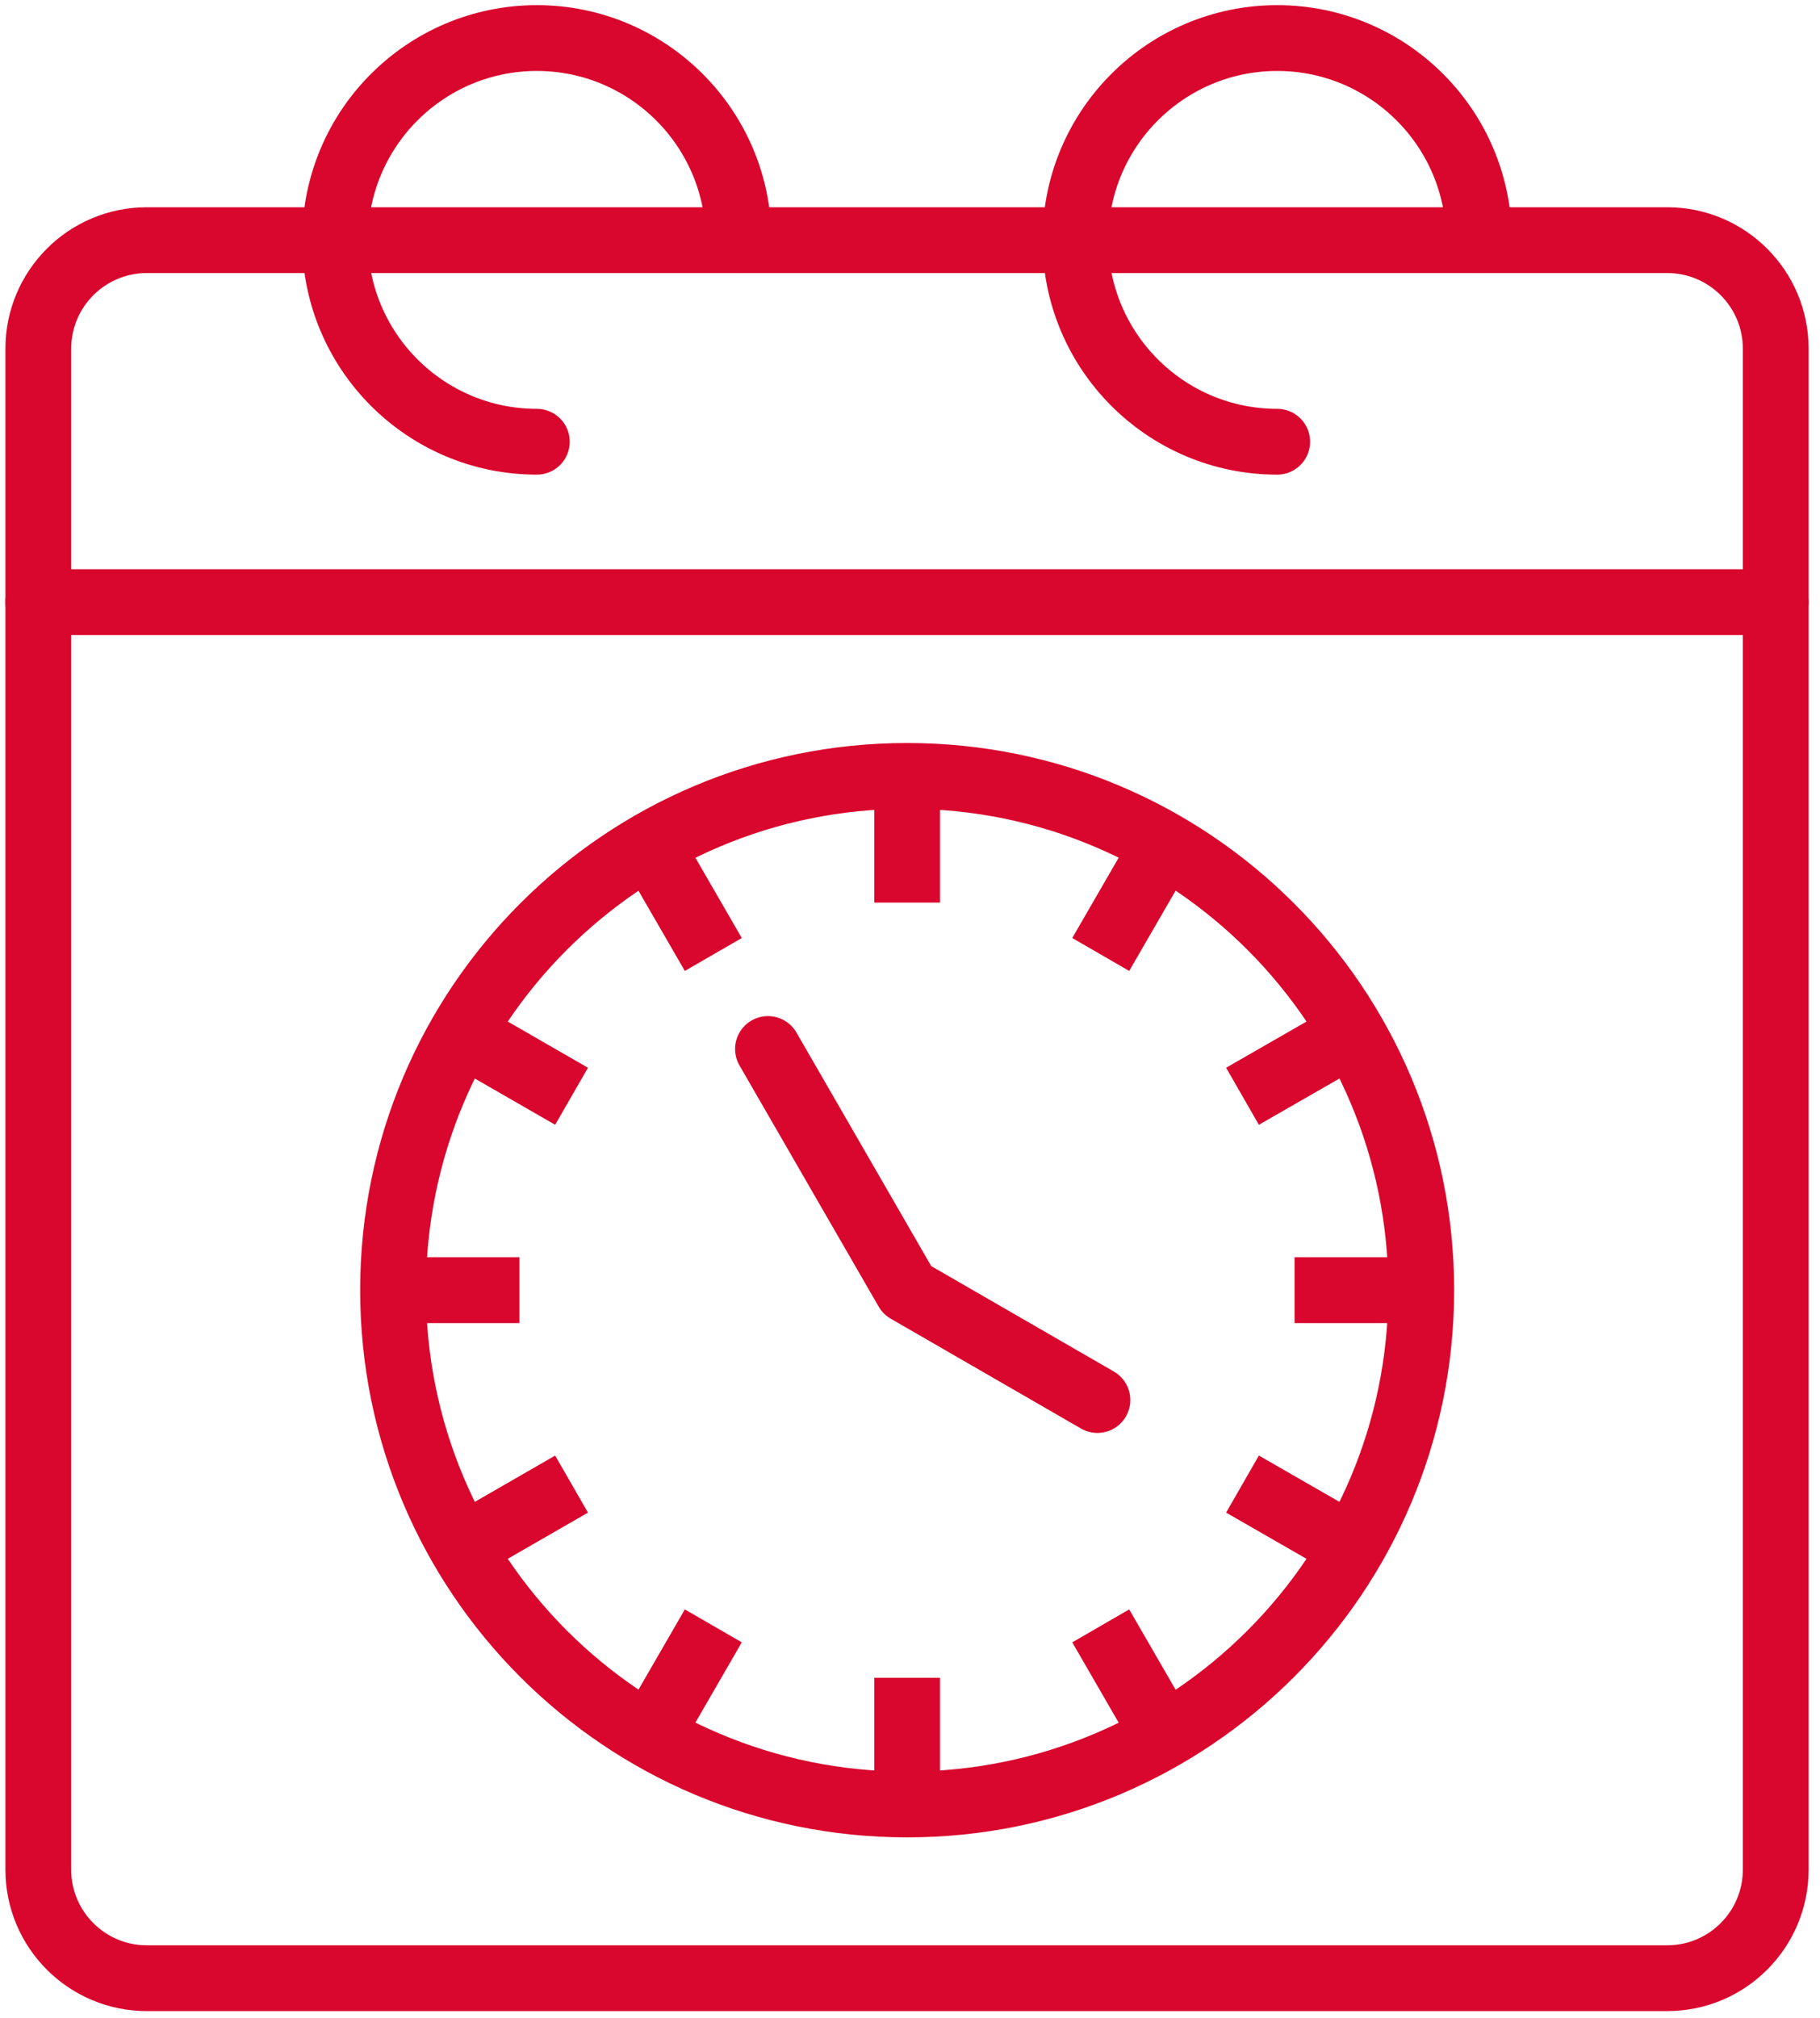
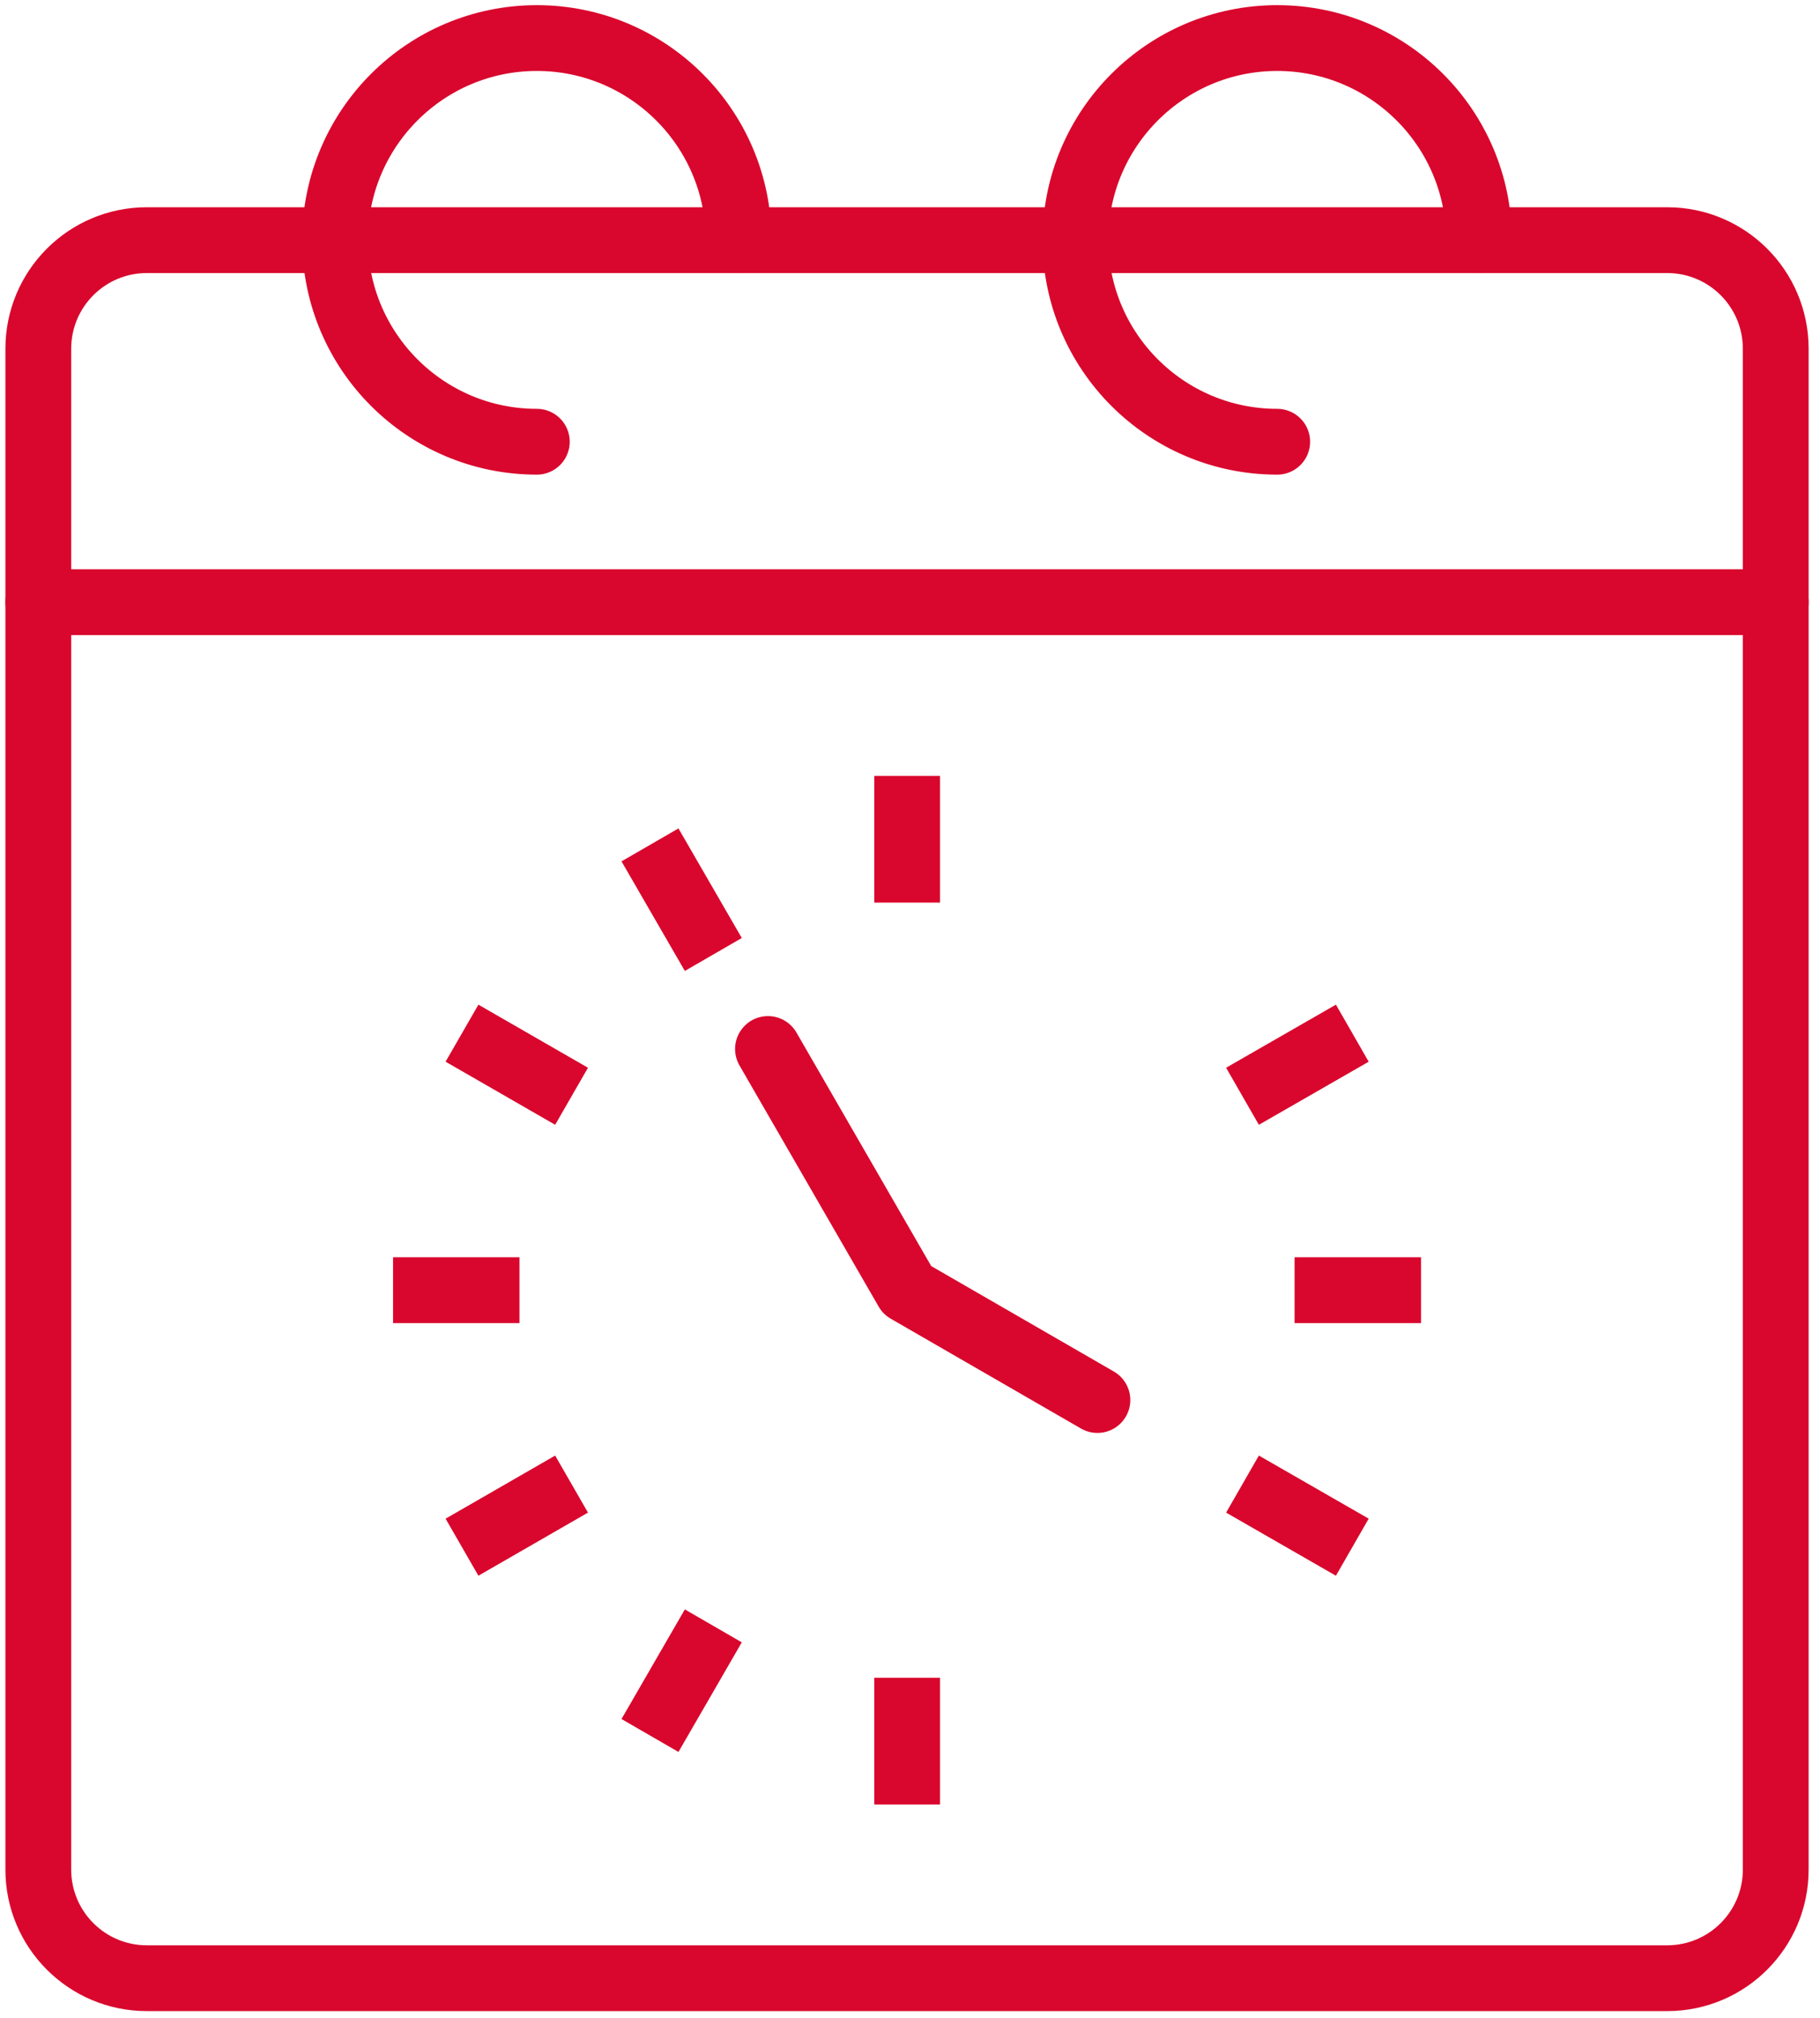
<svg xmlns="http://www.w3.org/2000/svg" width="83" height="92" viewBox="0 0 83 92" fill="none">
  <g clip-path="url(#clip0_1425_4621)">
    <path d="M80.981 27.452H1.747" stroke="#d9072d" stroke-width="3" stroke-linecap="round" stroke-linejoin="round" />
    <path d="M76.031 10.948H6.697C3.963 10.948 1.747 13.164 1.747 15.898V85.233C1.747 87.966 3.963 90.183 6.697 90.183H76.031C78.765 90.183 80.981 87.966 80.981 85.233V15.898C80.981 13.164 78.765 10.948 76.031 10.948Z" stroke="#d9072d" stroke-width="3" stroke-linecap="round" stroke-linejoin="round" />
    <path d="M24.482 20.138C19.404 20.138 15.281 16.015 15.281 10.937C15.281 5.858 19.404 1.735 24.482 1.735C29.56 1.735 33.683 5.858 33.683 10.937" stroke="#d9072d" stroke-width="3" stroke-linecap="round" stroke-linejoin="round" />
    <path d="M58.246 20.138C53.168 20.138 49.045 16.015 49.045 10.937C49.045 5.858 53.168 1.735 58.246 1.735C63.325 1.735 67.448 5.858 67.448 10.937" stroke="#d9072d" stroke-width="3" stroke-linecap="round" stroke-linejoin="round" />
-     <path d="M41.37 82.263C54.319 82.263 64.815 71.766 64.815 58.817C64.815 45.869 54.319 35.372 41.37 35.372C28.422 35.372 17.925 45.869 17.925 58.817C17.925 71.766 28.422 82.263 41.37 82.263Z" stroke="#d9072d" stroke-width="3" stroke-miterlimit="10" />
    <path d="M41.37 35.372V41.149" stroke="#d9072d" stroke-width="3" stroke-linejoin="round" />
    <path d="M29.642 38.517L32.53 43.513" stroke="#d9072d" stroke-width="3" stroke-linejoin="round" />
    <path d="M21.069 47.101L26.066 49.977" stroke="#d9072d" stroke-width="3" stroke-linejoin="round" />
    <path d="M17.925 58.817H23.69" stroke="#d9072d" stroke-width="3" stroke-linejoin="round" />
    <path d="M21.069 70.534L26.066 67.657" stroke="#d9072d" stroke-width="3" stroke-linejoin="round" />
    <path d="M29.642 79.118L32.53 74.121" stroke="#d9072d" stroke-width="3" stroke-linejoin="round" />
    <path d="M41.37 82.263V76.486" stroke="#d9072d" stroke-width="3" stroke-linejoin="round" />
-     <path d="M53.087 79.118L50.198 74.121" stroke="#d9072d" stroke-width="3" stroke-linejoin="round" />
    <path d="M61.671 70.534L56.663 67.657" stroke="#d9072d" stroke-width="3" stroke-linejoin="round" />
    <path d="M64.804 58.817H59.038" stroke="#d9072d" stroke-width="3" stroke-linejoin="round" />
    <path d="M61.671 47.101L56.663 49.977" stroke="#d9072d" stroke-width="3" stroke-linejoin="round" />
-     <path d="M53.087 38.517L50.198 43.513" stroke="#d9072d" stroke-width="3" stroke-linejoin="round" />
    <path d="M35.023 47.822L41.37 58.817L50.047 63.825" stroke="#d9072d" stroke-width="3" stroke-linecap="round" stroke-linejoin="round" />
  </g>
  <defs>
    <clipPath id="clip0_1425_4621">
      <rect width="82.728" height="91.93" fill="white" />
    </clipPath>
  </defs>
</svg>